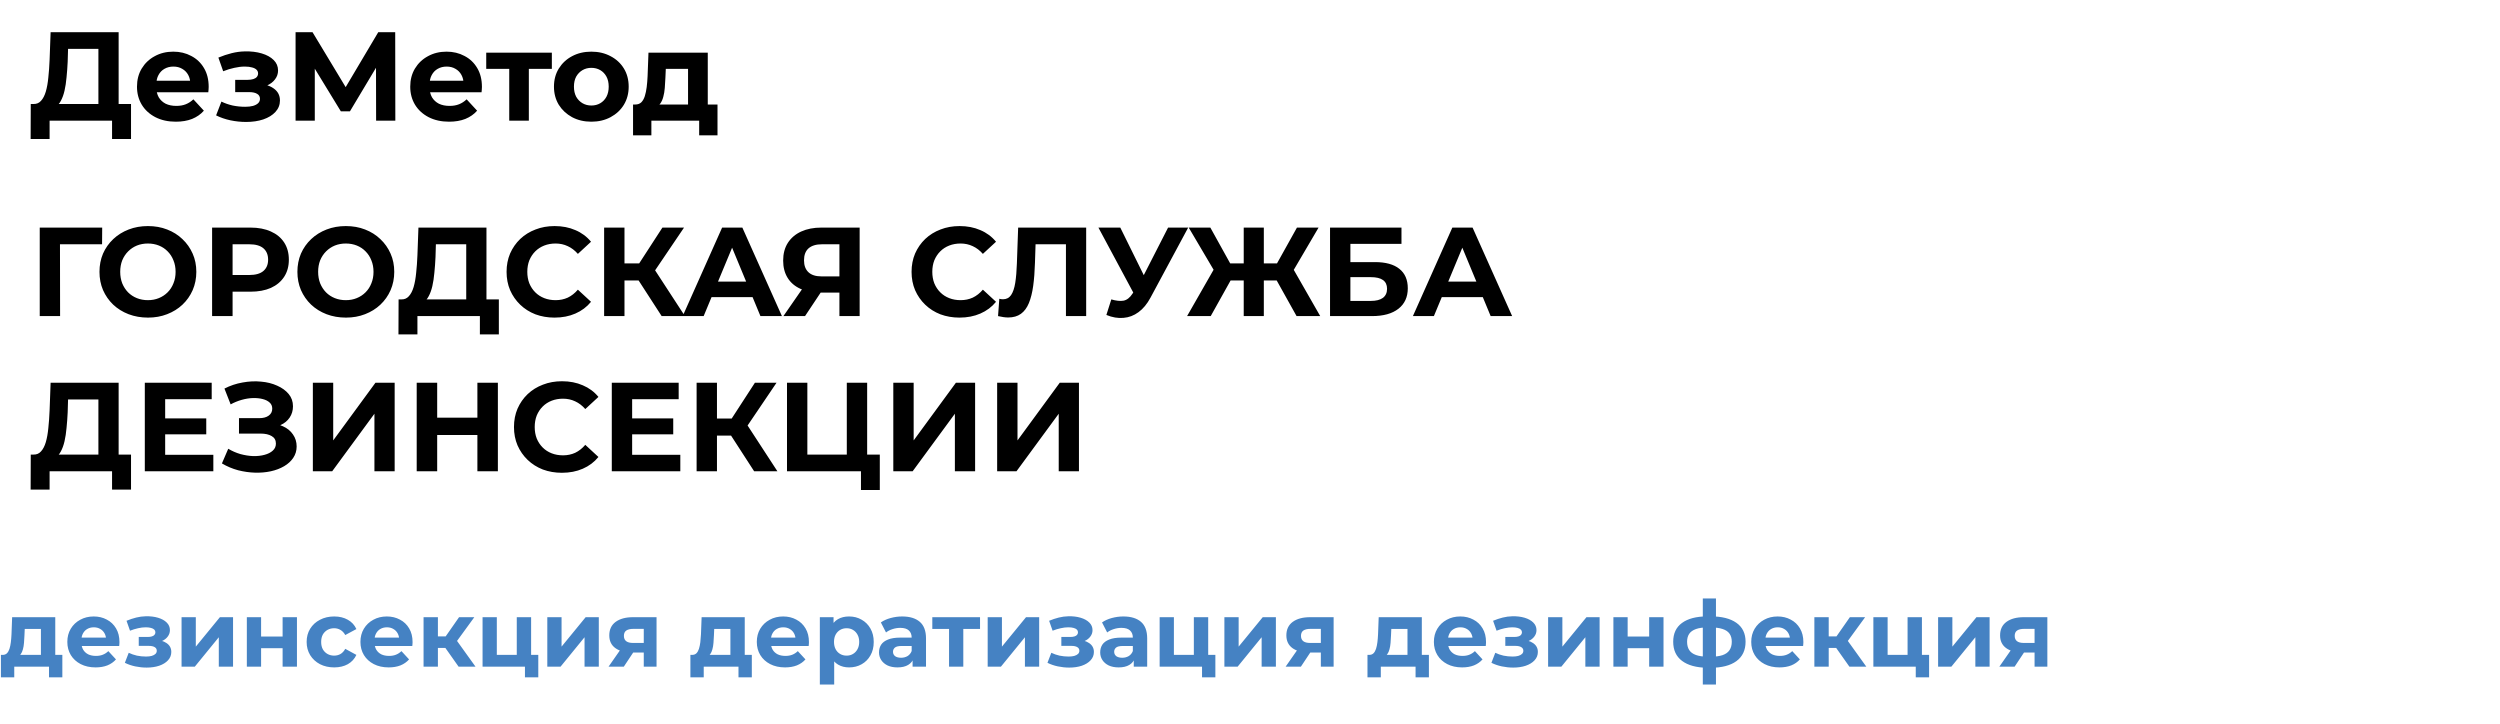
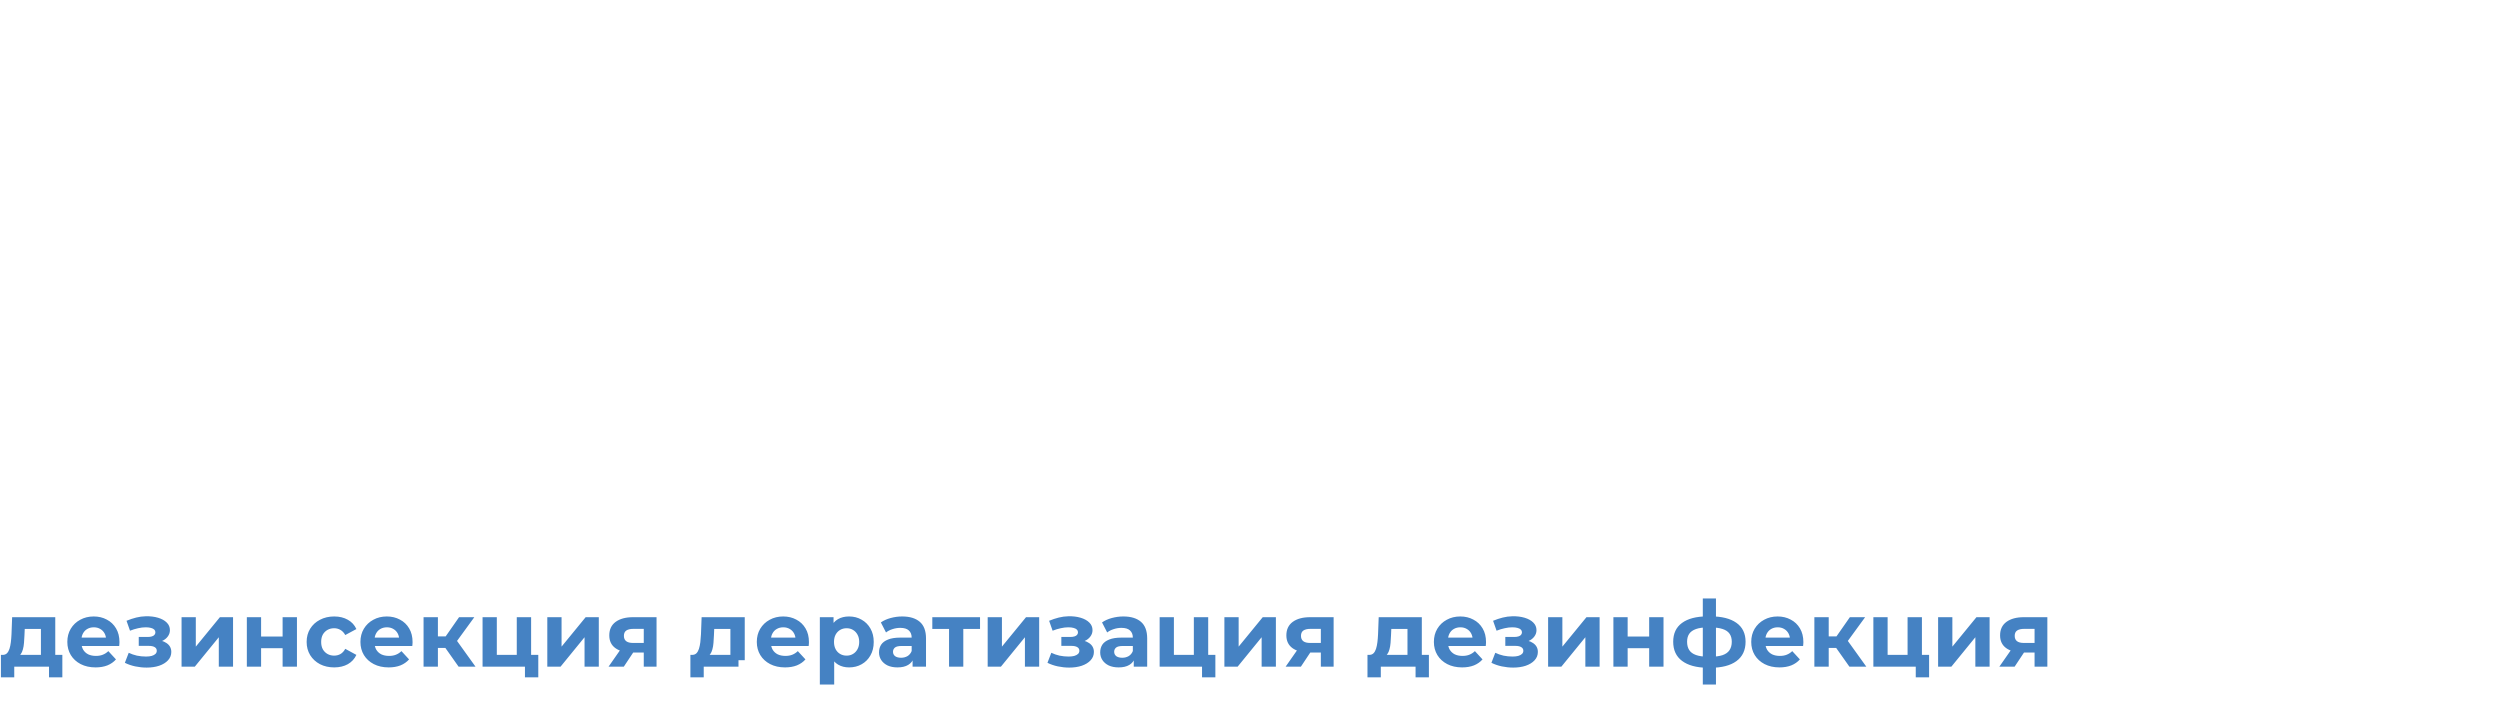
<svg xmlns="http://www.w3.org/2000/svg" width="435" height="126" viewBox="0 0 435 126" fill="none">
-   <path d="M6.914 55V39.6H17.782L17.76 42.504H9.62L10.434 41.69L10.456 55H6.914ZM25.757 55.264C24.539 55.264 23.41 55.066 22.369 54.67C21.342 54.274 20.447 53.717 19.685 52.998C18.937 52.279 18.35 51.436 17.925 50.468C17.514 49.5 17.309 48.444 17.309 47.3C17.309 46.156 17.514 45.1 17.925 44.132C18.35 43.164 18.944 42.321 19.707 41.602C20.469 40.883 21.364 40.326 22.391 39.93C23.417 39.534 24.532 39.336 25.735 39.336C26.952 39.336 28.067 39.534 29.079 39.93C30.105 40.326 30.993 40.883 31.741 41.602C32.503 42.321 33.097 43.164 33.523 44.132C33.948 45.085 34.161 46.141 34.161 47.3C34.161 48.444 33.948 49.507 33.523 50.49C33.097 51.458 32.503 52.301 31.741 53.02C30.993 53.724 30.105 54.274 29.079 54.67C28.067 55.066 26.959 55.264 25.757 55.264ZM25.735 52.228C26.424 52.228 27.055 52.111 27.627 51.876C28.213 51.641 28.727 51.304 29.167 50.864C29.607 50.424 29.944 49.903 30.179 49.302C30.428 48.701 30.553 48.033 30.553 47.3C30.553 46.567 30.428 45.899 30.179 45.298C29.944 44.697 29.607 44.176 29.167 43.736C28.741 43.296 28.235 42.959 27.649 42.724C27.062 42.489 26.424 42.372 25.735 42.372C25.045 42.372 24.407 42.489 23.821 42.724C23.249 42.959 22.743 43.296 22.303 43.736C21.863 44.176 21.518 44.697 21.269 45.298C21.034 45.899 20.917 46.567 20.917 47.3C20.917 48.019 21.034 48.686 21.269 49.302C21.518 49.903 21.855 50.424 22.281 50.864C22.721 51.304 23.234 51.641 23.821 51.876C24.407 52.111 25.045 52.228 25.735 52.228ZM36.906 55V39.6H43.572C44.951 39.6 46.139 39.827 47.136 40.282C48.133 40.722 48.904 41.36 49.446 42.196C49.989 43.032 50.26 44.029 50.26 45.188C50.26 46.332 49.989 47.322 49.446 48.158C48.904 48.994 48.133 49.639 47.136 50.094C46.139 50.534 44.951 50.754 43.572 50.754H38.886L40.47 49.148V55H36.906ZM40.47 49.544L38.886 47.85H43.374C44.474 47.85 45.295 47.615 45.838 47.146C46.381 46.677 46.652 46.024 46.652 45.188C46.652 44.337 46.381 43.677 45.838 43.208C45.295 42.739 44.474 42.504 43.374 42.504H38.886L40.47 40.81V49.544ZM60.196 55.264C58.979 55.264 57.849 55.066 56.808 54.67C55.781 54.274 54.887 53.717 54.124 52.998C53.376 52.279 52.789 51.436 52.364 50.468C51.953 49.5 51.748 48.444 51.748 47.3C51.748 46.156 51.953 45.1 52.364 44.132C52.789 43.164 53.383 42.321 54.146 41.602C54.909 40.883 55.803 40.326 56.83 39.93C57.857 39.534 58.971 39.336 60.174 39.336C61.391 39.336 62.506 39.534 63.518 39.93C64.545 40.326 65.432 40.883 66.18 41.602C66.943 42.321 67.537 43.164 67.962 44.132C68.387 45.085 68.6 46.141 68.6 47.3C68.6 48.444 68.387 49.507 67.962 50.49C67.537 51.458 66.943 52.301 66.18 53.02C65.432 53.724 64.545 54.274 63.518 54.67C62.506 55.066 61.399 55.264 60.196 55.264ZM60.174 52.228C60.863 52.228 61.494 52.111 62.066 51.876C62.653 51.641 63.166 51.304 63.606 50.864C64.046 50.424 64.383 49.903 64.618 49.302C64.867 48.701 64.992 48.033 64.992 47.3C64.992 46.567 64.867 45.899 64.618 45.298C64.383 44.697 64.046 44.176 63.606 43.736C63.181 43.296 62.675 42.959 62.088 42.724C61.501 42.489 60.863 42.372 60.174 42.372C59.485 42.372 58.847 42.489 58.26 42.724C57.688 42.959 57.182 43.296 56.742 43.736C56.302 44.176 55.957 44.697 55.708 45.298C55.473 45.899 55.356 46.567 55.356 47.3C55.356 48.019 55.473 48.686 55.708 49.302C55.957 49.903 56.295 50.424 56.72 50.864C57.16 51.304 57.673 51.641 58.26 51.876C58.847 52.111 59.485 52.228 60.174 52.228ZM81.124 53.416V42.504H75.844L75.778 44.748C75.734 45.701 75.668 46.603 75.58 47.454C75.507 48.305 75.389 49.082 75.228 49.786C75.067 50.475 74.854 51.062 74.59 51.546C74.341 52.03 74.025 52.375 73.644 52.58L69.838 52.096C70.366 52.111 70.799 51.927 71.136 51.546C71.488 51.165 71.767 50.629 71.972 49.94C72.177 49.236 72.324 48.415 72.412 47.476C72.515 46.537 72.588 45.518 72.632 44.418L72.808 39.6H84.644V53.416H81.124ZM69.332 58.19L69.354 52.096H86.8V58.19H83.5V55H72.632V58.19H69.332ZM96.481 55.264C95.293 55.264 94.186 55.073 93.159 54.692C92.147 54.296 91.267 53.739 90.519 53.02C89.771 52.301 89.184 51.458 88.759 50.49C88.349 49.522 88.143 48.459 88.143 47.3C88.143 46.141 88.349 45.078 88.759 44.11C89.184 43.142 89.771 42.299 90.519 41.58C91.282 40.861 92.169 40.311 93.181 39.93C94.193 39.534 95.3 39.336 96.503 39.336C97.838 39.336 99.04 39.571 100.111 40.04C101.196 40.495 102.106 41.169 102.839 42.064L100.551 44.176C100.023 43.575 99.436 43.127 98.791 42.834C98.146 42.526 97.442 42.372 96.679 42.372C95.96 42.372 95.3 42.489 94.699 42.724C94.098 42.959 93.577 43.296 93.137 43.736C92.697 44.176 92.353 44.697 92.103 45.298C91.868 45.899 91.751 46.567 91.751 47.3C91.751 48.033 91.868 48.701 92.103 49.302C92.353 49.903 92.697 50.424 93.137 50.864C93.577 51.304 94.098 51.641 94.699 51.876C95.3 52.111 95.96 52.228 96.679 52.228C97.442 52.228 98.146 52.081 98.791 51.788C99.436 51.48 100.023 51.018 100.551 50.402L102.839 52.514C102.106 53.409 101.196 54.091 100.111 54.56C99.04 55.029 97.831 55.264 96.481 55.264ZM115.128 55L110.332 47.586L113.214 45.848L119.176 55H115.128ZM105.118 55V39.6H108.66V55H105.118ZM107.626 48.796V45.826H112.994V48.796H107.626ZM113.544 47.696L110.266 47.3L115.26 39.6H119.022L113.544 47.696ZM118.785 55L125.649 39.6H129.169L136.055 55H132.315L126.683 41.404H128.091L122.437 55H118.785ZM122.217 51.7L123.163 48.994H131.083L132.051 51.7H122.217ZM146.059 55V50.138L146.939 50.908H142.715C141.381 50.908 140.229 50.688 139.261 50.248C138.293 49.808 137.553 49.17 137.039 48.334C136.526 47.498 136.269 46.501 136.269 45.342C136.269 44.139 136.541 43.113 137.083 42.262C137.641 41.397 138.418 40.737 139.415 40.282C140.413 39.827 141.586 39.6 142.935 39.6H149.579V55H146.059ZM136.313 55L140.141 49.478H143.749L140.075 55H136.313ZM146.059 48.994V41.58L146.939 42.504H143.023C142.011 42.504 141.234 42.739 140.691 43.208C140.163 43.677 139.899 44.374 139.899 45.298C139.899 46.193 140.156 46.882 140.669 47.366C141.183 47.85 141.938 48.092 142.935 48.092H146.939L146.059 48.994ZM166.95 55.264C165.762 55.264 164.655 55.073 163.628 54.692C162.616 54.296 161.736 53.739 160.988 53.02C160.24 52.301 159.653 51.458 159.228 50.49C158.817 49.522 158.612 48.459 158.612 47.3C158.612 46.141 158.817 45.078 159.228 44.11C159.653 43.142 160.24 42.299 160.988 41.58C161.751 40.861 162.638 40.311 163.65 39.93C164.662 39.534 165.769 39.336 166.972 39.336C168.307 39.336 169.509 39.571 170.58 40.04C171.665 40.495 172.575 41.169 173.308 42.064L171.02 44.176C170.492 43.575 169.905 43.127 169.26 42.834C168.615 42.526 167.911 42.372 167.148 42.372C166.429 42.372 165.769 42.489 165.168 42.724C164.567 42.959 164.046 43.296 163.606 43.736C163.166 44.176 162.821 44.697 162.572 45.298C162.337 45.899 162.22 46.567 162.22 47.3C162.22 48.033 162.337 48.701 162.572 49.302C162.821 49.903 163.166 50.424 163.606 50.864C164.046 51.304 164.567 51.641 165.168 51.876C165.769 52.111 166.429 52.228 167.148 52.228C167.911 52.228 168.615 52.081 169.26 51.788C169.905 51.48 170.492 51.018 171.02 50.402L173.308 52.514C172.575 53.409 171.665 54.091 170.58 54.56C169.509 55.029 168.299 55.264 166.95 55.264ZM175.42 55.242C175.156 55.242 174.877 55.22 174.584 55.176C174.305 55.132 173.997 55.073 173.66 55L173.88 51.986C174.085 52.045 174.298 52.074 174.518 52.074C175.119 52.074 175.588 51.832 175.926 51.348C176.263 50.849 176.505 50.138 176.652 49.214C176.798 48.29 176.894 47.168 176.938 45.848L177.158 39.6H188.994V55H185.474V41.69L186.288 42.504H179.49L180.216 41.646L180.084 45.716C180.04 47.227 179.937 48.569 179.776 49.742C179.614 50.915 179.365 51.913 179.028 52.734C178.69 53.555 178.228 54.179 177.642 54.604C177.055 55.029 176.314 55.242 175.42 55.242ZM193.368 52.096C194.218 52.345 194.93 52.419 195.502 52.316C196.088 52.199 196.609 51.788 197.064 51.084L197.812 49.962L198.142 49.588L203.246 39.6H206.744L200.188 51.788C199.601 52.888 198.904 53.731 198.098 54.318C197.306 54.905 196.433 55.235 195.48 55.308C194.526 55.396 193.536 55.227 192.51 54.802L193.368 52.096ZM198.076 52.558L191.124 39.6H194.93L200.034 49.94L198.076 52.558ZM225.604 55L221.468 47.586L224.482 45.848L229.718 55H225.604ZM218.85 48.796V45.826H223.646V48.796H218.85ZM224.68 47.696L221.38 47.3L225.67 39.6H229.432L224.68 47.696ZM210.666 55H206.552L211.788 45.848L214.802 47.586L210.666 55ZM219.906 55H216.408V39.6H219.906V55ZM217.442 48.796H212.624V45.826H217.442V48.796ZM211.612 47.696L206.838 39.6H210.6L214.868 47.3L211.612 47.696ZM231.426 55V39.6H243.856V42.438H234.968V45.606H239.236C241.098 45.606 242.514 45.995 243.482 46.772C244.464 47.549 244.956 48.679 244.956 50.16C244.956 51.685 244.413 52.873 243.328 53.724C242.242 54.575 240.71 55 238.73 55H231.426ZM234.968 52.36H238.532C239.441 52.36 240.138 52.184 240.622 51.832C241.106 51.465 241.348 50.937 241.348 50.248C241.348 48.899 240.409 48.224 238.532 48.224H234.968V52.36ZM245.844 55L252.708 39.6H256.228L263.114 55H259.374L253.742 41.404H255.15L249.496 55H245.844ZM249.276 51.7L250.222 48.994H258.142L259.11 51.7H249.276ZM17.122 80.416V69.504H11.842L11.776 71.748C11.732 72.701 11.666 73.603 11.578 74.454C11.505 75.305 11.387 76.082 11.226 76.786C11.065 77.475 10.852 78.062 10.588 78.546C10.339 79.03 10.023 79.375 9.642 79.58L5.836 79.096C6.364 79.111 6.797 78.927 7.134 78.546C7.486 78.165 7.765 77.629 7.97 76.94C8.175 76.236 8.322 75.415 8.41 74.476C8.513 73.537 8.586 72.518 8.63 71.418L8.806 66.6H20.642V80.416H17.122ZM5.33 85.19L5.352 79.096H22.798V85.19H19.498V82H8.63V85.19H5.33ZM28.475 72.804H35.889V75.576H28.475V72.804ZM28.739 79.14H37.121V82H25.197V66.6H36.835V69.46H28.739V79.14ZM38.614 80.636L39.714 78.084C40.374 78.48 41.078 78.788 41.826 79.008C42.589 79.213 43.329 79.331 44.048 79.36C44.781 79.375 45.441 79.301 46.028 79.14C46.629 78.979 47.106 78.737 47.458 78.414C47.825 78.091 48.008 77.681 48.008 77.182C48.008 76.595 47.766 76.163 47.282 75.884C46.798 75.591 46.153 75.444 45.346 75.444H41.584V72.76H45.082C45.801 72.76 46.358 72.613 46.754 72.32C47.165 72.027 47.37 71.623 47.37 71.11C47.37 70.67 47.223 70.318 46.93 70.054C46.637 69.775 46.233 69.57 45.72 69.438C45.221 69.306 44.657 69.247 44.026 69.262C43.395 69.277 42.743 69.379 42.068 69.57C41.393 69.761 40.748 70.025 40.132 70.362L39.054 67.612C40.051 67.099 41.1 66.747 42.2 66.556C43.315 66.351 44.385 66.299 45.412 66.402C46.453 66.49 47.392 66.725 48.228 67.106C49.064 67.473 49.731 67.957 50.23 68.558C50.729 69.159 50.978 69.871 50.978 70.692C50.978 71.425 50.787 72.078 50.406 72.65C50.025 73.222 49.489 73.662 48.8 73.97C48.125 74.278 47.348 74.432 46.468 74.432L46.556 73.64C47.583 73.64 48.47 73.816 49.218 74.168C49.981 74.505 50.567 74.982 50.978 75.598C51.403 76.199 51.616 76.896 51.616 77.688C51.616 78.421 51.418 79.081 51.022 79.668C50.641 80.24 50.113 80.724 49.438 81.12C48.763 81.516 47.993 81.809 47.128 82C46.263 82.191 45.339 82.271 44.356 82.242C43.388 82.213 42.413 82.073 41.43 81.824C40.447 81.56 39.509 81.164 38.614 80.636ZM54.437 82V66.6H57.979V76.632L65.327 66.6H68.671V82H65.151V71.99L57.803 82H54.437ZM83.066 66.6H86.63V82H83.066V66.6ZM76.07 82H72.506V66.6H76.07V82ZM83.33 75.686H75.806V72.672H83.33V75.686ZM97.77 82.264C96.582 82.264 95.475 82.073 94.448 81.692C93.436 81.296 92.556 80.739 91.808 80.02C91.06 79.301 90.474 78.458 90.048 77.49C89.638 76.522 89.432 75.459 89.432 74.3C89.432 73.141 89.638 72.078 90.048 71.11C90.474 70.142 91.06 69.299 91.808 68.58C92.571 67.861 93.458 67.311 94.47 66.93C95.482 66.534 96.59 66.336 97.792 66.336C99.127 66.336 100.33 66.571 101.4 67.04C102.486 67.495 103.395 68.169 104.128 69.064L101.84 71.176C101.312 70.575 100.726 70.127 100.08 69.834C99.435 69.526 98.731 69.372 97.968 69.372C97.25 69.372 96.59 69.489 95.988 69.724C95.387 69.959 94.866 70.296 94.426 70.736C93.986 71.176 93.642 71.697 93.392 72.298C93.158 72.899 93.04 73.567 93.04 74.3C93.04 75.033 93.158 75.701 93.392 76.302C93.642 76.903 93.986 77.424 94.426 77.864C94.866 78.304 95.387 78.641 95.988 78.876C96.59 79.111 97.25 79.228 97.968 79.228C98.731 79.228 99.435 79.081 100.08 78.788C100.726 78.48 101.312 78.018 101.84 77.402L104.128 79.514C103.395 80.409 102.486 81.091 101.4 81.56C100.33 82.029 99.12 82.264 97.77 82.264ZM109.729 72.804H117.143V75.576H109.729V72.804ZM109.993 79.14H118.375V82H106.451V66.6H118.089V69.46H109.993V79.14ZM131.22 82L126.424 74.586L129.306 72.848L135.268 82H131.22ZM121.21 82V66.6H124.752V82H121.21ZM123.718 75.796V72.826H129.086V75.796H123.718ZM129.636 74.696L126.358 74.3L131.352 66.6H135.114L129.636 74.696ZM136.937 82V66.6H140.479V79.096H147.343V66.6H150.885V82H136.937ZM149.807 85.256V81.164L150.577 82H147.343V79.096H153.085V85.256H149.807ZM155.435 82V66.6H158.977V76.632L166.325 66.6H169.669V82H166.149V71.99L158.801 82H155.435ZM173.504 82V66.6H177.046V76.632L184.394 66.6H187.738V82H184.218V71.99L176.87 82H173.504Z" fill="black" />
-   <path d="M17.122 19.416V8.504H11.842L11.776 10.748C11.732 11.701 11.666 12.603 11.578 13.454C11.505 14.305 11.387 15.082 11.226 15.786C11.065 16.475 10.852 17.062 10.588 17.546C10.339 18.03 10.023 18.375 9.642 18.58L5.836 18.096C6.364 18.111 6.797 17.927 7.134 17.546C7.486 17.165 7.765 16.629 7.97 15.94C8.175 15.236 8.322 14.415 8.41 13.476C8.513 12.537 8.586 11.518 8.63 10.418L8.806 5.6H20.642V19.416H17.122ZM5.33 24.19L5.352 18.096H22.798V24.19H19.498V21H8.63V24.19H5.33ZM30.59 21.176C29.241 21.176 28.053 20.912 27.026 20.384C26.014 19.856 25.23 19.137 24.672 18.228C24.115 17.304 23.836 16.255 23.836 15.082C23.836 13.894 24.108 12.845 24.65 11.936C25.208 11.012 25.963 10.293 26.916 9.78C27.87 9.252 28.948 8.988 30.15 8.988C31.309 8.988 32.35 9.237 33.274 9.736C34.213 10.22 34.954 10.924 35.496 11.848C36.039 12.757 36.31 13.85 36.31 15.126C36.31 15.258 36.303 15.412 36.288 15.588C36.274 15.749 36.259 15.903 36.244 16.05H26.63V14.048H34.44L33.12 14.642C33.12 14.026 32.996 13.491 32.746 13.036C32.497 12.581 32.152 12.229 31.712 11.98C31.272 11.716 30.759 11.584 30.172 11.584C29.586 11.584 29.065 11.716 28.61 11.98C28.17 12.229 27.826 12.589 27.576 13.058C27.327 13.513 27.202 14.055 27.202 14.686V15.214C27.202 15.859 27.342 16.431 27.62 16.93C27.914 17.414 28.317 17.788 28.83 18.052C29.358 18.301 29.974 18.426 30.678 18.426C31.309 18.426 31.859 18.331 32.328 18.14C32.812 17.949 33.252 17.663 33.648 17.282L35.474 19.262C34.932 19.878 34.25 20.355 33.428 20.692C32.607 21.015 31.661 21.176 30.59 21.176ZM42.816 21.22C41.907 21.22 40.997 21.125 40.088 20.934C39.193 20.743 38.365 20.457 37.602 20.076L38.526 17.678C39.127 17.971 39.78 18.199 40.484 18.36C41.203 18.507 41.929 18.58 42.662 18.58C43.19 18.58 43.645 18.529 44.026 18.426C44.422 18.309 44.723 18.147 44.928 17.942C45.133 17.737 45.236 17.487 45.236 17.194C45.236 16.813 45.075 16.527 44.752 16.336C44.429 16.131 43.96 16.028 43.344 16.028H40.924V13.894H43.058C43.454 13.894 43.791 13.85 44.07 13.762C44.349 13.674 44.554 13.549 44.686 13.388C44.833 13.212 44.906 13.007 44.906 12.772C44.906 12.523 44.818 12.31 44.642 12.134C44.466 11.958 44.209 11.826 43.872 11.738C43.535 11.635 43.109 11.584 42.596 11.584C42.009 11.584 41.401 11.657 40.77 11.804C40.139 11.936 39.494 12.134 38.834 12.398L37.998 10.022C38.775 9.699 39.545 9.443 40.308 9.252C41.071 9.061 41.826 8.959 42.574 8.944C43.674 8.915 44.664 9.032 45.544 9.296C46.424 9.56 47.113 9.941 47.612 10.44C48.125 10.939 48.382 11.547 48.382 12.266C48.382 12.838 48.206 13.351 47.854 13.806C47.517 14.261 47.047 14.62 46.446 14.884C45.845 15.133 45.17 15.258 44.422 15.258L44.51 14.576C45.815 14.576 46.842 14.84 47.59 15.368C48.338 15.881 48.712 16.585 48.712 17.48C48.712 18.243 48.448 18.91 47.92 19.482C47.407 20.039 46.703 20.472 45.808 20.78C44.928 21.073 43.931 21.22 42.816 21.22ZM51.43 21V5.6H54.378L60.934 16.468H59.372L65.818 5.6H68.766L68.788 21H65.444L65.422 10.726H66.06L60.89 19.372H59.306L54.026 10.726H54.774V21H51.43ZM78.135 21.176C76.786 21.176 75.598 20.912 74.571 20.384C73.559 19.856 72.775 19.137 72.217 18.228C71.66 17.304 71.381 16.255 71.381 15.082C71.381 13.894 71.653 12.845 72.195 11.936C72.753 11.012 73.508 10.293 74.461 9.78C75.415 9.252 76.493 8.988 77.695 8.988C78.854 8.988 79.895 9.237 80.819 9.736C81.758 10.22 82.499 10.924 83.041 11.848C83.584 12.757 83.855 13.85 83.855 15.126C83.855 15.258 83.848 15.412 83.833 15.588C83.819 15.749 83.804 15.903 83.789 16.05H74.175V14.048H81.985L80.665 14.642C80.665 14.026 80.541 13.491 80.291 13.036C80.042 12.581 79.697 12.229 79.257 11.98C78.817 11.716 78.304 11.584 77.717 11.584C77.131 11.584 76.61 11.716 76.155 11.98C75.715 12.229 75.371 12.589 75.121 13.058C74.872 13.513 74.747 14.055 74.747 14.686V15.214C74.747 15.859 74.887 16.431 75.165 16.93C75.459 17.414 75.862 17.788 76.375 18.052C76.903 18.301 77.519 18.426 78.223 18.426C78.854 18.426 79.404 18.331 79.873 18.14C80.357 17.949 80.797 17.663 81.193 17.282L83.019 19.262C82.477 19.878 81.795 20.355 80.973 20.692C80.152 21.015 79.206 21.176 78.135 21.176ZM88.608 21V11.188L89.378 11.98H84.604V9.164H96.022V11.98H91.248L92.018 11.188V21H88.608ZM102.901 21.176C101.64 21.176 100.518 20.912 99.535 20.384C98.567 19.856 97.797 19.137 97.225 18.228C96.668 17.304 96.389 16.255 96.389 15.082C96.389 13.894 96.668 12.845 97.225 11.936C97.797 11.012 98.567 10.293 99.535 9.78C100.518 9.252 101.64 8.988 102.901 8.988C104.148 8.988 105.262 9.252 106.245 9.78C107.228 10.293 107.998 11.005 108.555 11.914C109.112 12.823 109.391 13.879 109.391 15.082C109.391 16.255 109.112 17.304 108.555 18.228C107.998 19.137 107.228 19.856 106.245 20.384C105.262 20.912 104.148 21.176 102.901 21.176ZM102.901 18.36C103.473 18.36 103.986 18.228 104.441 17.964C104.896 17.7 105.255 17.326 105.519 16.842C105.783 16.343 105.915 15.757 105.915 15.082C105.915 14.393 105.783 13.806 105.519 13.322C105.255 12.838 104.896 12.464 104.441 12.2C103.986 11.936 103.473 11.804 102.901 11.804C102.329 11.804 101.816 11.936 101.361 12.2C100.906 12.464 100.54 12.838 100.261 13.322C99.997 13.806 99.865 14.393 99.865 15.082C99.865 15.757 99.997 16.343 100.261 16.842C100.54 17.326 100.906 17.7 101.361 17.964C101.816 18.228 102.329 18.36 102.901 18.36ZM119.72 19.46V11.98H115.848L115.782 13.498C115.752 14.129 115.716 14.73 115.672 15.302C115.628 15.874 115.54 16.395 115.408 16.864C115.29 17.319 115.114 17.707 114.88 18.03C114.645 18.338 114.33 18.551 113.934 18.668L110.546 18.184C110.971 18.184 111.316 18.059 111.58 17.81C111.844 17.546 112.049 17.187 112.196 16.732C112.342 16.263 112.452 15.735 112.526 15.148C112.599 14.547 112.65 13.916 112.68 13.256L112.834 9.164H123.152V19.46H119.72ZM110.15 23.552V18.184H124.846V23.552H121.656V21H113.34V23.552H110.15Z" fill="black" />
-   <path d="M7.12 114.88V109.44H4.304L4.256 110.544C4.235 111.003 4.208 111.44 4.176 111.856C4.144 112.272 4.08 112.651 3.984 112.992C3.899 113.323 3.771 113.605 3.6 113.84C3.429 114.064 3.2 114.219 2.912 114.304L0.448 113.952C0.757 113.952 1.008 113.861 1.2 113.68C1.392 113.488 1.541 113.227 1.648 112.896C1.755 112.555 1.835 112.171 1.888 111.744C1.941 111.307 1.979 110.848 2 110.368L2.112 107.392H9.616V114.88H7.12ZM0.16 117.856V113.952H10.848V117.856H8.528V116H2.48V117.856H0.16ZM16.627 116.128C15.645 116.128 14.781 115.936 14.035 115.552C13.299 115.168 12.728 114.645 12.323 113.984C11.917 113.312 11.715 112.549 11.715 111.696C11.715 110.832 11.912 110.069 12.307 109.408C12.712 108.736 13.261 108.213 13.955 107.84C14.648 107.456 15.432 107.264 16.307 107.264C17.149 107.264 17.907 107.445 18.579 107.808C19.261 108.16 19.8 108.672 20.195 109.344C20.589 110.005 20.787 110.8 20.787 111.728C20.787 111.824 20.781 111.936 20.771 112.064C20.76 112.181 20.749 112.293 20.739 112.4H13.747V110.944H19.427L18.467 111.376C18.467 110.928 18.376 110.539 18.195 110.208C18.013 109.877 17.763 109.621 17.443 109.44C17.123 109.248 16.749 109.152 16.323 109.152C15.896 109.152 15.517 109.248 15.187 109.44C14.867 109.621 14.616 109.883 14.435 110.224C14.253 110.555 14.163 110.949 14.163 111.408V111.792C14.163 112.261 14.264 112.677 14.467 113.04C14.68 113.392 14.973 113.664 15.347 113.856C15.731 114.037 16.179 114.128 16.691 114.128C17.149 114.128 17.549 114.059 17.891 113.92C18.243 113.781 18.563 113.573 18.851 113.296L20.179 114.736C19.784 115.184 19.288 115.531 18.691 115.776C18.093 116.011 17.405 116.128 16.627 116.128ZM25.518 116.16C24.857 116.16 24.196 116.091 23.534 115.952C22.884 115.813 22.281 115.605 21.726 115.328L22.398 113.584C22.836 113.797 23.31 113.963 23.822 114.08C24.345 114.187 24.873 114.24 25.406 114.24C25.79 114.24 26.121 114.203 26.398 114.128C26.686 114.043 26.905 113.925 27.054 113.776C27.204 113.627 27.278 113.445 27.278 113.232C27.278 112.955 27.161 112.747 26.926 112.608C26.692 112.459 26.35 112.384 25.902 112.384H24.142V110.832H25.694C25.982 110.832 26.228 110.8 26.43 110.736C26.633 110.672 26.782 110.581 26.878 110.464C26.985 110.336 27.038 110.187 27.038 110.016C27.038 109.835 26.974 109.68 26.846 109.552C26.718 109.424 26.532 109.328 26.286 109.264C26.041 109.189 25.732 109.152 25.358 109.152C24.932 109.152 24.489 109.205 24.03 109.312C23.572 109.408 23.102 109.552 22.622 109.744L22.014 108.016C22.58 107.781 23.14 107.595 23.694 107.456C24.249 107.317 24.798 107.243 25.342 107.232C26.142 107.211 26.862 107.296 27.502 107.488C28.142 107.68 28.644 107.957 29.006 108.32C29.38 108.683 29.566 109.125 29.566 109.648C29.566 110.064 29.438 110.437 29.182 110.768C28.937 111.099 28.596 111.36 28.158 111.552C27.721 111.733 27.23 111.824 26.686 111.824L26.75 111.328C27.7 111.328 28.446 111.52 28.99 111.904C29.534 112.277 29.806 112.789 29.806 113.44C29.806 113.995 29.614 114.48 29.23 114.896C28.857 115.301 28.345 115.616 27.694 115.84C27.054 116.053 26.329 116.16 25.518 116.16ZM31.591 116V107.392H34.071V112.512L38.263 107.392H40.551V116H38.071V110.88L33.895 116H31.591ZM42.95 116V107.392H45.43V110.752H49.174V107.392H51.67V116H49.174V112.784H45.43V116H42.95ZM58.155 116.128C57.227 116.128 56.401 115.941 55.675 115.568C54.95 115.184 54.379 114.656 53.963 113.984C53.558 113.312 53.355 112.549 53.355 111.696C53.355 110.832 53.558 110.069 53.963 109.408C54.379 108.736 54.95 108.213 55.675 107.84C56.401 107.456 57.227 107.264 58.155 107.264C59.062 107.264 59.851 107.456 60.523 107.84C61.195 108.213 61.691 108.752 62.011 109.456L60.075 110.496C59.851 110.091 59.569 109.792 59.227 109.6C58.897 109.408 58.534 109.312 58.139 109.312C57.713 109.312 57.329 109.408 56.987 109.6C56.646 109.792 56.374 110.064 56.171 110.416C55.979 110.768 55.883 111.195 55.883 111.696C55.883 112.197 55.979 112.624 56.171 112.976C56.374 113.328 56.646 113.6 56.987 113.792C57.329 113.984 57.713 114.08 58.139 114.08C58.534 114.08 58.897 113.989 59.227 113.808C59.569 113.616 59.851 113.312 60.075 112.896L62.011 113.952C61.691 114.645 61.195 115.184 60.523 115.568C59.851 115.941 59.062 116.128 58.155 116.128ZM67.627 116.128C66.645 116.128 65.781 115.936 65.035 115.552C64.299 115.168 63.728 114.645 63.323 113.984C62.917 113.312 62.715 112.549 62.715 111.696C62.715 110.832 62.912 110.069 63.307 109.408C63.712 108.736 64.261 108.213 64.955 107.84C65.648 107.456 66.432 107.264 67.307 107.264C68.149 107.264 68.907 107.445 69.579 107.808C70.261 108.16 70.8 108.672 71.195 109.344C71.589 110.005 71.787 110.8 71.787 111.728C71.787 111.824 71.781 111.936 71.771 112.064C71.76 112.181 71.749 112.293 71.739 112.4H64.747V110.944H70.427L69.467 111.376C69.467 110.928 69.376 110.539 69.195 110.208C69.013 109.877 68.763 109.621 68.443 109.44C68.123 109.248 67.749 109.152 67.323 109.152C66.896 109.152 66.517 109.248 66.187 109.44C65.867 109.621 65.616 109.883 65.435 110.224C65.253 110.555 65.163 110.949 65.163 111.408V111.792C65.163 112.261 65.264 112.677 65.467 113.04C65.68 113.392 65.973 113.664 66.347 113.856C66.731 114.037 67.179 114.128 67.691 114.128C68.149 114.128 68.549 114.059 68.891 113.92C69.243 113.781 69.563 113.573 69.851 113.296L71.179 114.736C70.784 115.184 70.288 115.531 69.691 115.776C69.093 116.011 68.405 116.128 67.627 116.128ZM79.796 116L76.916 111.92L78.948 110.72L82.74 116H79.796ZM73.7 116V107.392H76.196V116H73.7ZM75.46 112.736V110.736H78.468V112.736H75.46ZM79.188 111.984L76.852 111.728L79.876 107.392H82.532L79.188 111.984ZM83.966 116V107.392H86.446V113.952H89.918V107.392H92.414V116H83.966ZM91.342 117.856V115.968L91.918 116H89.918V113.952H93.662V117.856H91.342ZM95.231 116V107.392H97.711V112.512L101.903 107.392H104.191V116H101.711V110.88L97.535 116H95.231ZM112.015 116V113.136L112.367 113.536H109.983C108.745 113.536 107.775 113.28 107.071 112.768C106.367 112.256 106.015 111.52 106.015 110.56C106.015 109.536 106.383 108.752 107.119 108.208C107.865 107.664 108.868 107.392 110.127 107.392H114.239V116H112.015ZM105.887 116L108.175 112.72H110.719L108.543 116H105.887ZM112.015 112.368V108.784L112.367 109.424H110.175C109.663 109.424 109.263 109.52 108.975 109.712C108.697 109.904 108.559 110.213 108.559 110.64C108.559 111.461 109.087 111.872 110.143 111.872H112.367L112.015 112.368ZM127.089 114.88V109.44H124.273L124.225 110.544C124.203 111.003 124.177 111.44 124.145 111.856C124.113 112.272 124.049 112.651 123.953 112.992C123.867 113.323 123.739 113.605 123.569 113.84C123.398 114.064 123.169 114.219 122.881 114.304L120.417 113.952C120.726 113.952 120.977 113.861 121.169 113.68C121.361 113.488 121.51 113.227 121.617 112.896C121.723 112.555 121.803 112.171 121.857 111.744C121.91 111.307 121.947 110.848 121.969 110.368L122.081 107.392H129.585V114.88H127.089ZM120.129 117.856V113.952H130.817V117.856H128.497V116H122.449V117.856H120.129ZM136.596 116.128C135.614 116.128 134.75 115.936 134.004 115.552C133.268 115.168 132.697 114.645 132.292 113.984C131.886 113.312 131.684 112.549 131.684 111.696C131.684 110.832 131.881 110.069 132.276 109.408C132.681 108.736 133.23 108.213 133.924 107.84C134.617 107.456 135.401 107.264 136.276 107.264C137.118 107.264 137.876 107.445 138.548 107.808C139.23 108.16 139.769 108.672 140.164 109.344C140.558 110.005 140.756 110.8 140.756 111.728C140.756 111.824 140.75 111.936 140.74 112.064C140.729 112.181 140.718 112.293 140.708 112.4H133.716V110.944H139.396L138.436 111.376C138.436 110.928 138.345 110.539 138.164 110.208C137.982 109.877 137.732 109.621 137.412 109.44C137.092 109.248 136.718 109.152 136.292 109.152C135.865 109.152 135.486 109.248 135.156 109.44C134.836 109.621 134.585 109.883 134.404 110.224C134.222 110.555 134.132 110.949 134.132 111.408V111.792C134.132 112.261 134.233 112.677 134.436 113.04C134.649 113.392 134.942 113.664 135.316 113.856C135.7 114.037 136.148 114.128 136.66 114.128C137.118 114.128 137.518 114.059 137.86 113.92C138.212 113.781 138.532 113.573 138.82 113.296L140.148 114.736C139.753 115.184 139.257 115.531 138.66 115.776C138.062 116.011 137.374 116.128 136.596 116.128ZM147.741 116.128C147.015 116.128 146.381 115.968 145.837 115.648C145.293 115.328 144.866 114.843 144.557 114.192C144.258 113.531 144.109 112.699 144.109 111.696C144.109 110.683 144.253 109.851 144.541 109.2C144.829 108.549 145.245 108.064 145.789 107.744C146.333 107.424 146.983 107.264 147.741 107.264C148.551 107.264 149.277 107.451 149.917 107.824C150.567 108.187 151.079 108.699 151.453 109.36C151.837 110.021 152.029 110.8 152.029 111.696C152.029 112.603 151.837 113.387 151.453 114.048C151.079 114.709 150.567 115.221 149.917 115.584C149.277 115.947 148.551 116.128 147.741 116.128ZM142.653 119.104V107.392H145.037V109.152L144.989 111.712L145.149 114.256V119.104H142.653ZM147.309 114.08C147.725 114.08 148.093 113.984 148.413 113.792C148.743 113.6 149.005 113.328 149.197 112.976C149.399 112.613 149.501 112.187 149.501 111.696C149.501 111.195 149.399 110.768 149.197 110.416C149.005 110.064 148.743 109.792 148.413 109.6C148.093 109.408 147.725 109.312 147.309 109.312C146.893 109.312 146.519 109.408 146.189 109.6C145.858 109.792 145.597 110.064 145.405 110.416C145.213 110.768 145.117 111.195 145.117 111.696C145.117 112.187 145.213 112.613 145.405 112.976C145.597 113.328 145.858 113.6 146.189 113.792C146.519 113.984 146.893 114.08 147.309 114.08ZM158.79 116V114.32L158.63 113.952V110.944C158.63 110.411 158.464 109.995 158.134 109.696C157.814 109.397 157.318 109.248 156.646 109.248C156.187 109.248 155.734 109.323 155.286 109.472C154.848 109.611 154.475 109.803 154.166 110.048L153.27 108.304C153.739 107.973 154.304 107.717 154.966 107.536C155.627 107.355 156.299 107.264 156.982 107.264C158.294 107.264 159.312 107.573 160.038 108.192C160.763 108.811 161.126 109.776 161.126 111.088V116H158.79ZM156.166 116.128C155.494 116.128 154.918 116.016 154.438 115.792C153.958 115.557 153.59 115.243 153.334 114.848C153.078 114.453 152.95 114.011 152.95 113.52C152.95 113.008 153.072 112.56 153.318 112.176C153.574 111.792 153.974 111.493 154.518 111.28C155.062 111.056 155.771 110.944 156.646 110.944H158.934V112.4H156.918C156.331 112.4 155.926 112.496 155.702 112.688C155.488 112.88 155.382 113.12 155.382 113.408C155.382 113.728 155.504 113.984 155.75 114.176C156.006 114.357 156.352 114.448 156.79 114.448C157.206 114.448 157.579 114.352 157.91 114.16C158.24 113.957 158.48 113.664 158.63 113.28L159.014 114.432C158.832 114.987 158.502 115.408 158.022 115.696C157.542 115.984 156.923 116.128 156.166 116.128ZM165.134 116V108.864L165.694 109.44H162.222V107.392H170.526V109.44H167.054L167.614 108.864V116H165.134ZM171.856 116V107.392H174.336V112.512L178.528 107.392H180.816V116H178.336V110.88L174.16 116H171.856ZM186.049 116.16C185.388 116.16 184.727 116.091 184.066 115.952C183.415 115.813 182.812 115.605 182.258 115.328L182.93 113.584C183.367 113.797 183.842 113.963 184.354 114.08C184.876 114.187 185.404 114.24 185.938 114.24C186.322 114.24 186.652 114.203 186.93 114.128C187.218 114.043 187.436 113.925 187.586 113.776C187.735 113.627 187.81 113.445 187.81 113.232C187.81 112.955 187.692 112.747 187.458 112.608C187.223 112.459 186.882 112.384 186.434 112.384H184.674V110.832H186.226C186.514 110.832 186.759 110.8 186.962 110.736C187.164 110.672 187.314 110.581 187.41 110.464C187.516 110.336 187.57 110.187 187.57 110.016C187.57 109.835 187.506 109.68 187.378 109.552C187.25 109.424 187.063 109.328 186.818 109.264C186.572 109.189 186.263 109.152 185.89 109.152C185.463 109.152 185.02 109.205 184.562 109.312C184.103 109.408 183.634 109.552 183.154 109.744L182.546 108.016C183.111 107.781 183.671 107.595 184.226 107.456C184.78 107.317 185.33 107.243 185.874 107.232C186.674 107.211 187.394 107.296 188.034 107.488C188.674 107.68 189.175 107.957 189.538 108.32C189.911 108.683 190.098 109.125 190.098 109.648C190.098 110.064 189.97 110.437 189.714 110.768C189.468 111.099 189.127 111.36 188.69 111.552C188.252 111.733 187.762 111.824 187.218 111.824L187.282 111.328C188.231 111.328 188.978 111.52 189.522 111.904C190.066 112.277 190.338 112.789 190.338 113.44C190.338 113.995 190.146 114.48 189.762 114.896C189.388 115.301 188.876 115.616 188.226 115.84C187.586 116.053 186.86 116.16 186.049 116.16ZM197.274 116V114.32L197.114 113.952V110.944C197.114 110.411 196.949 109.995 196.618 109.696C196.298 109.397 195.802 109.248 195.13 109.248C194.671 109.248 194.218 109.323 193.77 109.472C193.333 109.611 192.959 109.803 192.65 110.048L191.754 108.304C192.223 107.973 192.789 107.717 193.45 107.536C194.111 107.355 194.783 107.264 195.466 107.264C196.778 107.264 197.797 107.573 198.522 108.192C199.247 108.811 199.61 109.776 199.61 111.088V116H197.274ZM194.65 116.128C193.978 116.128 193.402 116.016 192.922 115.792C192.442 115.557 192.074 115.243 191.818 114.848C191.562 114.453 191.434 114.011 191.434 113.52C191.434 113.008 191.557 112.56 191.802 112.176C192.058 111.792 192.458 111.493 193.002 111.28C193.546 111.056 194.255 110.944 195.13 110.944H197.418V112.4H195.402C194.815 112.4 194.41 112.496 194.186 112.688C193.973 112.88 193.866 113.12 193.866 113.408C193.866 113.728 193.989 113.984 194.234 114.176C194.49 114.357 194.837 114.448 195.274 114.448C195.69 114.448 196.063 114.352 196.394 114.16C196.725 113.957 196.965 113.664 197.114 113.28L197.498 114.432C197.317 114.987 196.986 115.408 196.506 115.696C196.026 115.984 195.407 116.128 194.65 116.128ZM201.778 116V107.392H204.258V113.952H207.73V107.392H210.226V116H201.778ZM209.154 117.856V115.968L209.73 116H207.73V113.952H211.474V117.856H209.154ZM213.044 116V107.392H215.524V112.512L219.716 107.392H222.004V116H219.524V110.88L215.348 116H213.044ZM229.827 116V113.136L230.179 113.536H227.795C226.558 113.536 225.587 113.28 224.883 112.768C224.179 112.256 223.827 111.52 223.827 110.56C223.827 109.536 224.195 108.752 224.931 108.208C225.678 107.664 226.68 107.392 227.939 107.392H232.051V116H229.827ZM223.699 116L225.987 112.72H228.531L226.355 116H223.699ZM229.827 112.368V108.784L230.179 109.424H227.987C227.475 109.424 227.075 109.52 226.787 109.712C226.51 109.904 226.371 110.213 226.371 110.64C226.371 111.461 226.899 111.872 227.955 111.872H230.179L229.827 112.368ZM244.901 114.88V109.44H242.085L242.037 110.544C242.016 111.003 241.989 111.44 241.957 111.856C241.925 112.272 241.861 112.651 241.765 112.992C241.68 113.323 241.552 113.605 241.381 113.84C241.211 114.064 240.981 114.219 240.693 114.304L238.229 113.952C238.539 113.952 238.789 113.861 238.981 113.68C239.173 113.488 239.323 113.227 239.429 112.896C239.536 112.555 239.616 112.171 239.669 111.744C239.723 111.307 239.76 110.848 239.781 110.368L239.893 107.392H247.397V114.88H244.901ZM237.941 117.856V113.952H248.629V117.856H246.309V116H240.261V117.856H237.941ZM254.408 116.128C253.427 116.128 252.563 115.936 251.816 115.552C251.08 115.168 250.509 114.645 250.104 113.984C249.699 113.312 249.496 112.549 249.496 111.696C249.496 110.832 249.693 110.069 250.088 109.408C250.493 108.736 251.043 108.213 251.736 107.84C252.429 107.456 253.213 107.264 254.088 107.264C254.931 107.264 255.688 107.445 256.36 107.808C257.043 108.16 257.581 108.672 257.976 109.344C258.371 110.005 258.568 110.8 258.568 111.728C258.568 111.824 258.563 111.936 258.552 112.064C258.541 112.181 258.531 112.293 258.52 112.4H251.528V110.944H257.208L256.248 111.376C256.248 110.928 256.157 110.539 255.976 110.208C255.795 109.877 255.544 109.621 255.224 109.44C254.904 109.248 254.531 109.152 254.104 109.152C253.677 109.152 253.299 109.248 252.968 109.44C252.648 109.621 252.397 109.883 252.216 110.224C252.035 110.555 251.944 110.949 251.944 111.408V111.792C251.944 112.261 252.045 112.677 252.248 113.04C252.461 113.392 252.755 113.664 253.128 113.856C253.512 114.037 253.96 114.128 254.472 114.128C254.931 114.128 255.331 114.059 255.672 113.92C256.024 113.781 256.344 113.573 256.632 113.296L257.96 114.736C257.565 115.184 257.069 115.531 256.472 115.776C255.875 116.011 255.187 116.128 254.408 116.128ZM263.299 116.16C262.638 116.16 261.977 116.091 261.316 115.952C260.665 115.813 260.062 115.605 259.508 115.328L260.18 113.584C260.617 113.797 261.092 113.963 261.604 114.08C262.126 114.187 262.654 114.24 263.188 114.24C263.572 114.24 263.902 114.203 264.18 114.128C264.468 114.043 264.686 113.925 264.836 113.776C264.985 113.627 265.06 113.445 265.06 113.232C265.06 112.955 264.942 112.747 264.708 112.608C264.473 112.459 264.132 112.384 263.684 112.384H261.924V110.832H263.476C263.764 110.832 264.009 110.8 264.212 110.736C264.414 110.672 264.564 110.581 264.66 110.464C264.766 110.336 264.82 110.187 264.82 110.016C264.82 109.835 264.756 109.68 264.628 109.552C264.5 109.424 264.313 109.328 264.068 109.264C263.822 109.189 263.513 109.152 263.14 109.152C262.713 109.152 262.27 109.205 261.812 109.312C261.353 109.408 260.884 109.552 260.404 109.744L259.796 108.016C260.361 107.781 260.921 107.595 261.476 107.456C262.03 107.317 262.58 107.243 263.124 107.232C263.924 107.211 264.644 107.296 265.284 107.488C265.924 107.68 266.425 107.957 266.788 108.32C267.161 108.683 267.348 109.125 267.348 109.648C267.348 110.064 267.22 110.437 266.964 110.768C266.718 111.099 266.377 111.36 265.94 111.552C265.502 111.733 265.012 111.824 264.468 111.824L264.532 111.328C265.481 111.328 266.228 111.52 266.772 111.904C267.316 112.277 267.588 112.789 267.588 113.44C267.588 113.995 267.396 114.48 267.012 114.896C266.638 115.301 266.126 115.616 265.476 115.84C264.836 116.053 264.11 116.16 263.299 116.16ZM269.372 116V107.392H271.852V112.512L276.044 107.392H278.332V116H275.852V110.88L271.676 116H269.372ZM280.731 116V107.392H283.211V110.752H286.955V107.392H289.451V116H286.955V112.784H283.211V116H280.731ZM297.633 116.192C297.611 116.192 297.553 116.192 297.457 116.192C297.361 116.192 297.27 116.192 297.185 116.192C297.099 116.192 297.041 116.192 297.009 116.192C295.142 116.16 293.697 115.76 292.673 114.992C291.649 114.224 291.137 113.115 291.137 111.664C291.137 110.235 291.643 109.147 292.657 108.4C293.681 107.643 295.147 107.259 297.057 107.248C297.078 107.248 297.131 107.248 297.217 107.248C297.313 107.248 297.403 107.248 297.489 107.248C297.574 107.248 297.627 107.248 297.649 107.248C299.579 107.248 301.073 107.621 302.129 108.368C303.195 109.115 303.729 110.213 303.729 111.664C303.729 113.136 303.195 114.261 302.129 115.04C301.073 115.808 299.574 116.192 297.633 116.192ZM297.553 114.272C298.438 114.272 299.158 114.181 299.713 114C300.267 113.808 300.673 113.52 300.929 113.136C301.195 112.741 301.329 112.251 301.329 111.664C301.329 111.099 301.201 110.635 300.945 110.272C300.689 109.899 300.278 109.621 299.713 109.44C299.158 109.259 298.438 109.168 297.553 109.168C297.521 109.168 297.457 109.168 297.361 109.168C297.265 109.168 297.201 109.168 297.169 109.168C296.315 109.168 295.622 109.264 295.089 109.456C294.555 109.648 294.166 109.925 293.921 110.288C293.675 110.651 293.553 111.109 293.553 111.664C293.553 112.24 293.675 112.72 293.921 113.104C294.166 113.488 294.555 113.776 295.089 113.968C295.622 114.16 296.315 114.261 297.169 114.272C297.201 114.272 297.265 114.272 297.361 114.272C297.457 114.272 297.521 114.272 297.553 114.272ZM296.289 119.104V104.128H298.577V119.104H296.289ZM309.627 116.128C308.645 116.128 307.781 115.936 307.035 115.552C306.299 115.168 305.728 114.645 305.323 113.984C304.917 113.312 304.715 112.549 304.715 111.696C304.715 110.832 304.912 110.069 305.307 109.408C305.712 108.736 306.261 108.213 306.955 107.84C307.648 107.456 308.432 107.264 309.307 107.264C310.149 107.264 310.907 107.445 311.579 107.808C312.261 108.16 312.8 108.672 313.195 109.344C313.589 110.005 313.787 110.8 313.787 111.728C313.787 111.824 313.781 111.936 313.771 112.064C313.76 112.181 313.749 112.293 313.739 112.4H306.747V110.944H312.427L311.467 111.376C311.467 110.928 311.376 110.539 311.195 110.208C311.013 109.877 310.763 109.621 310.443 109.44C310.123 109.248 309.749 109.152 309.323 109.152C308.896 109.152 308.517 109.248 308.187 109.44C307.867 109.621 307.616 109.883 307.435 110.224C307.253 110.555 307.163 110.949 307.163 111.408V111.792C307.163 112.261 307.264 112.677 307.467 113.04C307.68 113.392 307.973 113.664 308.347 113.856C308.731 114.037 309.179 114.128 309.691 114.128C310.149 114.128 310.549 114.059 310.891 113.92C311.243 113.781 311.563 113.573 311.851 113.296L313.179 114.736C312.784 115.184 312.288 115.531 311.691 115.776C311.093 116.011 310.405 116.128 309.627 116.128ZM321.796 116L318.916 111.92L320.948 110.72L324.74 116H321.796ZM315.7 116V107.392H318.196V116H315.7ZM317.46 112.736V110.736H320.468V112.736H317.46ZM321.188 111.984L318.852 111.728L321.876 107.392H324.532L321.188 111.984ZM325.966 116V107.392H328.446V113.952H331.918V107.392H334.414V116H325.966ZM333.342 117.856V115.968L333.918 116H331.918V113.952H335.662V117.856H333.342ZM337.231 116V107.392H339.711V112.512L343.903 107.392H346.191V116H343.711V110.88L339.535 116H337.231ZM354.015 116V113.136L354.367 113.536H351.983C350.745 113.536 349.775 113.28 349.071 112.768C348.367 112.256 348.015 111.52 348.015 110.56C348.015 109.536 348.383 108.752 349.119 108.208C349.865 107.664 350.868 107.392 352.127 107.392H356.239V116H354.015ZM347.887 116L350.175 112.72H352.719L350.543 116H347.887ZM354.015 112.368V108.784L354.367 109.424H352.175C351.663 109.424 351.263 109.52 350.975 109.712C350.697 109.904 350.559 110.213 350.559 110.64C350.559 111.461 351.087 111.872 352.143 111.872H354.367L354.015 112.368Z" fill="#4582C3" />
+   <path d="M7.12 114.88V109.44H4.304L4.256 110.544C4.235 111.003 4.208 111.44 4.176 111.856C4.144 112.272 4.08 112.651 3.984 112.992C3.899 113.323 3.771 113.605 3.6 113.84C3.429 114.064 3.2 114.219 2.912 114.304L0.448 113.952C0.757 113.952 1.008 113.861 1.2 113.68C1.392 113.488 1.541 113.227 1.648 112.896C1.755 112.555 1.835 112.171 1.888 111.744C1.941 111.307 1.979 110.848 2 110.368L2.112 107.392H9.616V114.88H7.12ZM0.16 117.856V113.952H10.848V117.856H8.528V116H2.48V117.856H0.16ZM16.627 116.128C15.645 116.128 14.781 115.936 14.035 115.552C13.299 115.168 12.728 114.645 12.323 113.984C11.917 113.312 11.715 112.549 11.715 111.696C11.715 110.832 11.912 110.069 12.307 109.408C12.712 108.736 13.261 108.213 13.955 107.84C14.648 107.456 15.432 107.264 16.307 107.264C17.149 107.264 17.907 107.445 18.579 107.808C19.261 108.16 19.8 108.672 20.195 109.344C20.589 110.005 20.787 110.8 20.787 111.728C20.787 111.824 20.781 111.936 20.771 112.064C20.76 112.181 20.749 112.293 20.739 112.4H13.747V110.944H19.427L18.467 111.376C18.467 110.928 18.376 110.539 18.195 110.208C18.013 109.877 17.763 109.621 17.443 109.44C17.123 109.248 16.749 109.152 16.323 109.152C15.896 109.152 15.517 109.248 15.187 109.44C14.867 109.621 14.616 109.883 14.435 110.224C14.253 110.555 14.163 110.949 14.163 111.408V111.792C14.163 112.261 14.264 112.677 14.467 113.04C14.68 113.392 14.973 113.664 15.347 113.856C15.731 114.037 16.179 114.128 16.691 114.128C17.149 114.128 17.549 114.059 17.891 113.92C18.243 113.781 18.563 113.573 18.851 113.296L20.179 114.736C19.784 115.184 19.288 115.531 18.691 115.776C18.093 116.011 17.405 116.128 16.627 116.128ZM25.518 116.16C24.857 116.16 24.196 116.091 23.534 115.952C22.884 115.813 22.281 115.605 21.726 115.328L22.398 113.584C22.836 113.797 23.31 113.963 23.822 114.08C24.345 114.187 24.873 114.24 25.406 114.24C25.79 114.24 26.121 114.203 26.398 114.128C26.686 114.043 26.905 113.925 27.054 113.776C27.204 113.627 27.278 113.445 27.278 113.232C27.278 112.955 27.161 112.747 26.926 112.608C26.692 112.459 26.35 112.384 25.902 112.384H24.142V110.832H25.694C25.982 110.832 26.228 110.8 26.43 110.736C26.633 110.672 26.782 110.581 26.878 110.464C26.985 110.336 27.038 110.187 27.038 110.016C27.038 109.835 26.974 109.68 26.846 109.552C26.718 109.424 26.532 109.328 26.286 109.264C26.041 109.189 25.732 109.152 25.358 109.152C24.932 109.152 24.489 109.205 24.03 109.312C23.572 109.408 23.102 109.552 22.622 109.744L22.014 108.016C22.58 107.781 23.14 107.595 23.694 107.456C24.249 107.317 24.798 107.243 25.342 107.232C26.142 107.211 26.862 107.296 27.502 107.488C28.142 107.68 28.644 107.957 29.006 108.32C29.38 108.683 29.566 109.125 29.566 109.648C29.566 110.064 29.438 110.437 29.182 110.768C28.937 111.099 28.596 111.36 28.158 111.552C27.721 111.733 27.23 111.824 26.686 111.824L26.75 111.328C27.7 111.328 28.446 111.52 28.99 111.904C29.534 112.277 29.806 112.789 29.806 113.44C29.806 113.995 29.614 114.48 29.23 114.896C28.857 115.301 28.345 115.616 27.694 115.84C27.054 116.053 26.329 116.16 25.518 116.16ZM31.591 116V107.392H34.071V112.512L38.263 107.392H40.551V116H38.071V110.88L33.895 116H31.591ZM42.95 116V107.392H45.43V110.752H49.174V107.392H51.67V116H49.174V112.784H45.43V116H42.95ZM58.155 116.128C57.227 116.128 56.401 115.941 55.675 115.568C54.95 115.184 54.379 114.656 53.963 113.984C53.558 113.312 53.355 112.549 53.355 111.696C53.355 110.832 53.558 110.069 53.963 109.408C54.379 108.736 54.95 108.213 55.675 107.84C56.401 107.456 57.227 107.264 58.155 107.264C59.062 107.264 59.851 107.456 60.523 107.84C61.195 108.213 61.691 108.752 62.011 109.456L60.075 110.496C59.851 110.091 59.569 109.792 59.227 109.6C58.897 109.408 58.534 109.312 58.139 109.312C57.713 109.312 57.329 109.408 56.987 109.6C56.646 109.792 56.374 110.064 56.171 110.416C55.979 110.768 55.883 111.195 55.883 111.696C55.883 112.197 55.979 112.624 56.171 112.976C56.374 113.328 56.646 113.6 56.987 113.792C57.329 113.984 57.713 114.08 58.139 114.08C58.534 114.08 58.897 113.989 59.227 113.808C59.569 113.616 59.851 113.312 60.075 112.896L62.011 113.952C61.691 114.645 61.195 115.184 60.523 115.568C59.851 115.941 59.062 116.128 58.155 116.128ZM67.627 116.128C66.645 116.128 65.781 115.936 65.035 115.552C64.299 115.168 63.728 114.645 63.323 113.984C62.917 113.312 62.715 112.549 62.715 111.696C62.715 110.832 62.912 110.069 63.307 109.408C63.712 108.736 64.261 108.213 64.955 107.84C65.648 107.456 66.432 107.264 67.307 107.264C68.149 107.264 68.907 107.445 69.579 107.808C70.261 108.16 70.8 108.672 71.195 109.344C71.589 110.005 71.787 110.8 71.787 111.728C71.787 111.824 71.781 111.936 71.771 112.064C71.76 112.181 71.749 112.293 71.739 112.4H64.747V110.944H70.427L69.467 111.376C69.467 110.928 69.376 110.539 69.195 110.208C69.013 109.877 68.763 109.621 68.443 109.44C68.123 109.248 67.749 109.152 67.323 109.152C66.896 109.152 66.517 109.248 66.187 109.44C65.867 109.621 65.616 109.883 65.435 110.224C65.253 110.555 65.163 110.949 65.163 111.408V111.792C65.163 112.261 65.264 112.677 65.467 113.04C65.68 113.392 65.973 113.664 66.347 113.856C66.731 114.037 67.179 114.128 67.691 114.128C68.149 114.128 68.549 114.059 68.891 113.92C69.243 113.781 69.563 113.573 69.851 113.296L71.179 114.736C70.784 115.184 70.288 115.531 69.691 115.776C69.093 116.011 68.405 116.128 67.627 116.128ZM79.796 116L76.916 111.92L78.948 110.72L82.74 116H79.796ZM73.7 116V107.392H76.196V116H73.7ZM75.46 112.736V110.736H78.468V112.736H75.46ZM79.188 111.984L76.852 111.728L79.876 107.392H82.532L79.188 111.984ZM83.966 116V107.392H86.446V113.952H89.918V107.392H92.414V116H83.966ZM91.342 117.856V115.968L91.918 116H89.918V113.952H93.662V117.856H91.342ZM95.231 116V107.392H97.711V112.512L101.903 107.392H104.191V116H101.711V110.88L97.535 116H95.231ZM112.015 116V113.136L112.367 113.536H109.983C108.745 113.536 107.775 113.28 107.071 112.768C106.367 112.256 106.015 111.52 106.015 110.56C106.015 109.536 106.383 108.752 107.119 108.208C107.865 107.664 108.868 107.392 110.127 107.392H114.239V116H112.015ZM105.887 116L108.175 112.72H110.719L108.543 116H105.887ZM112.015 112.368V108.784L112.367 109.424H110.175C109.663 109.424 109.263 109.52 108.975 109.712C108.697 109.904 108.559 110.213 108.559 110.64C108.559 111.461 109.087 111.872 110.143 111.872H112.367L112.015 112.368ZM127.089 114.88V109.44H124.273L124.225 110.544C124.203 111.003 124.177 111.44 124.145 111.856C124.113 112.272 124.049 112.651 123.953 112.992C123.867 113.323 123.739 113.605 123.569 113.84C123.398 114.064 123.169 114.219 122.881 114.304L120.417 113.952C120.726 113.952 120.977 113.861 121.169 113.68C121.361 113.488 121.51 113.227 121.617 112.896C121.723 112.555 121.803 112.171 121.857 111.744C121.91 111.307 121.947 110.848 121.969 110.368L122.081 107.392H129.585V114.88H127.089ZM120.129 117.856V113.952H130.817H128.497V116H122.449V117.856H120.129ZM136.596 116.128C135.614 116.128 134.75 115.936 134.004 115.552C133.268 115.168 132.697 114.645 132.292 113.984C131.886 113.312 131.684 112.549 131.684 111.696C131.684 110.832 131.881 110.069 132.276 109.408C132.681 108.736 133.23 108.213 133.924 107.84C134.617 107.456 135.401 107.264 136.276 107.264C137.118 107.264 137.876 107.445 138.548 107.808C139.23 108.16 139.769 108.672 140.164 109.344C140.558 110.005 140.756 110.8 140.756 111.728C140.756 111.824 140.75 111.936 140.74 112.064C140.729 112.181 140.718 112.293 140.708 112.4H133.716V110.944H139.396L138.436 111.376C138.436 110.928 138.345 110.539 138.164 110.208C137.982 109.877 137.732 109.621 137.412 109.44C137.092 109.248 136.718 109.152 136.292 109.152C135.865 109.152 135.486 109.248 135.156 109.44C134.836 109.621 134.585 109.883 134.404 110.224C134.222 110.555 134.132 110.949 134.132 111.408V111.792C134.132 112.261 134.233 112.677 134.436 113.04C134.649 113.392 134.942 113.664 135.316 113.856C135.7 114.037 136.148 114.128 136.66 114.128C137.118 114.128 137.518 114.059 137.86 113.92C138.212 113.781 138.532 113.573 138.82 113.296L140.148 114.736C139.753 115.184 139.257 115.531 138.66 115.776C138.062 116.011 137.374 116.128 136.596 116.128ZM147.741 116.128C147.015 116.128 146.381 115.968 145.837 115.648C145.293 115.328 144.866 114.843 144.557 114.192C144.258 113.531 144.109 112.699 144.109 111.696C144.109 110.683 144.253 109.851 144.541 109.2C144.829 108.549 145.245 108.064 145.789 107.744C146.333 107.424 146.983 107.264 147.741 107.264C148.551 107.264 149.277 107.451 149.917 107.824C150.567 108.187 151.079 108.699 151.453 109.36C151.837 110.021 152.029 110.8 152.029 111.696C152.029 112.603 151.837 113.387 151.453 114.048C151.079 114.709 150.567 115.221 149.917 115.584C149.277 115.947 148.551 116.128 147.741 116.128ZM142.653 119.104V107.392H145.037V109.152L144.989 111.712L145.149 114.256V119.104H142.653ZM147.309 114.08C147.725 114.08 148.093 113.984 148.413 113.792C148.743 113.6 149.005 113.328 149.197 112.976C149.399 112.613 149.501 112.187 149.501 111.696C149.501 111.195 149.399 110.768 149.197 110.416C149.005 110.064 148.743 109.792 148.413 109.6C148.093 109.408 147.725 109.312 147.309 109.312C146.893 109.312 146.519 109.408 146.189 109.6C145.858 109.792 145.597 110.064 145.405 110.416C145.213 110.768 145.117 111.195 145.117 111.696C145.117 112.187 145.213 112.613 145.405 112.976C145.597 113.328 145.858 113.6 146.189 113.792C146.519 113.984 146.893 114.08 147.309 114.08ZM158.79 116V114.32L158.63 113.952V110.944C158.63 110.411 158.464 109.995 158.134 109.696C157.814 109.397 157.318 109.248 156.646 109.248C156.187 109.248 155.734 109.323 155.286 109.472C154.848 109.611 154.475 109.803 154.166 110.048L153.27 108.304C153.739 107.973 154.304 107.717 154.966 107.536C155.627 107.355 156.299 107.264 156.982 107.264C158.294 107.264 159.312 107.573 160.038 108.192C160.763 108.811 161.126 109.776 161.126 111.088V116H158.79ZM156.166 116.128C155.494 116.128 154.918 116.016 154.438 115.792C153.958 115.557 153.59 115.243 153.334 114.848C153.078 114.453 152.95 114.011 152.95 113.52C152.95 113.008 153.072 112.56 153.318 112.176C153.574 111.792 153.974 111.493 154.518 111.28C155.062 111.056 155.771 110.944 156.646 110.944H158.934V112.4H156.918C156.331 112.4 155.926 112.496 155.702 112.688C155.488 112.88 155.382 113.12 155.382 113.408C155.382 113.728 155.504 113.984 155.75 114.176C156.006 114.357 156.352 114.448 156.79 114.448C157.206 114.448 157.579 114.352 157.91 114.16C158.24 113.957 158.48 113.664 158.63 113.28L159.014 114.432C158.832 114.987 158.502 115.408 158.022 115.696C157.542 115.984 156.923 116.128 156.166 116.128ZM165.134 116V108.864L165.694 109.44H162.222V107.392H170.526V109.44H167.054L167.614 108.864V116H165.134ZM171.856 116V107.392H174.336V112.512L178.528 107.392H180.816V116H178.336V110.88L174.16 116H171.856ZM186.049 116.16C185.388 116.16 184.727 116.091 184.066 115.952C183.415 115.813 182.812 115.605 182.258 115.328L182.93 113.584C183.367 113.797 183.842 113.963 184.354 114.08C184.876 114.187 185.404 114.24 185.938 114.24C186.322 114.24 186.652 114.203 186.93 114.128C187.218 114.043 187.436 113.925 187.586 113.776C187.735 113.627 187.81 113.445 187.81 113.232C187.81 112.955 187.692 112.747 187.458 112.608C187.223 112.459 186.882 112.384 186.434 112.384H184.674V110.832H186.226C186.514 110.832 186.759 110.8 186.962 110.736C187.164 110.672 187.314 110.581 187.41 110.464C187.516 110.336 187.57 110.187 187.57 110.016C187.57 109.835 187.506 109.68 187.378 109.552C187.25 109.424 187.063 109.328 186.818 109.264C186.572 109.189 186.263 109.152 185.89 109.152C185.463 109.152 185.02 109.205 184.562 109.312C184.103 109.408 183.634 109.552 183.154 109.744L182.546 108.016C183.111 107.781 183.671 107.595 184.226 107.456C184.78 107.317 185.33 107.243 185.874 107.232C186.674 107.211 187.394 107.296 188.034 107.488C188.674 107.68 189.175 107.957 189.538 108.32C189.911 108.683 190.098 109.125 190.098 109.648C190.098 110.064 189.97 110.437 189.714 110.768C189.468 111.099 189.127 111.36 188.69 111.552C188.252 111.733 187.762 111.824 187.218 111.824L187.282 111.328C188.231 111.328 188.978 111.52 189.522 111.904C190.066 112.277 190.338 112.789 190.338 113.44C190.338 113.995 190.146 114.48 189.762 114.896C189.388 115.301 188.876 115.616 188.226 115.84C187.586 116.053 186.86 116.16 186.049 116.16ZM197.274 116V114.32L197.114 113.952V110.944C197.114 110.411 196.949 109.995 196.618 109.696C196.298 109.397 195.802 109.248 195.13 109.248C194.671 109.248 194.218 109.323 193.77 109.472C193.333 109.611 192.959 109.803 192.65 110.048L191.754 108.304C192.223 107.973 192.789 107.717 193.45 107.536C194.111 107.355 194.783 107.264 195.466 107.264C196.778 107.264 197.797 107.573 198.522 108.192C199.247 108.811 199.61 109.776 199.61 111.088V116H197.274ZM194.65 116.128C193.978 116.128 193.402 116.016 192.922 115.792C192.442 115.557 192.074 115.243 191.818 114.848C191.562 114.453 191.434 114.011 191.434 113.52C191.434 113.008 191.557 112.56 191.802 112.176C192.058 111.792 192.458 111.493 193.002 111.28C193.546 111.056 194.255 110.944 195.13 110.944H197.418V112.4H195.402C194.815 112.4 194.41 112.496 194.186 112.688C193.973 112.88 193.866 113.12 193.866 113.408C193.866 113.728 193.989 113.984 194.234 114.176C194.49 114.357 194.837 114.448 195.274 114.448C195.69 114.448 196.063 114.352 196.394 114.16C196.725 113.957 196.965 113.664 197.114 113.28L197.498 114.432C197.317 114.987 196.986 115.408 196.506 115.696C196.026 115.984 195.407 116.128 194.65 116.128ZM201.778 116V107.392H204.258V113.952H207.73V107.392H210.226V116H201.778ZM209.154 117.856V115.968L209.73 116H207.73V113.952H211.474V117.856H209.154ZM213.044 116V107.392H215.524V112.512L219.716 107.392H222.004V116H219.524V110.88L215.348 116H213.044ZM229.827 116V113.136L230.179 113.536H227.795C226.558 113.536 225.587 113.28 224.883 112.768C224.179 112.256 223.827 111.52 223.827 110.56C223.827 109.536 224.195 108.752 224.931 108.208C225.678 107.664 226.68 107.392 227.939 107.392H232.051V116H229.827ZM223.699 116L225.987 112.72H228.531L226.355 116H223.699ZM229.827 112.368V108.784L230.179 109.424H227.987C227.475 109.424 227.075 109.52 226.787 109.712C226.51 109.904 226.371 110.213 226.371 110.64C226.371 111.461 226.899 111.872 227.955 111.872H230.179L229.827 112.368ZM244.901 114.88V109.44H242.085L242.037 110.544C242.016 111.003 241.989 111.44 241.957 111.856C241.925 112.272 241.861 112.651 241.765 112.992C241.68 113.323 241.552 113.605 241.381 113.84C241.211 114.064 240.981 114.219 240.693 114.304L238.229 113.952C238.539 113.952 238.789 113.861 238.981 113.68C239.173 113.488 239.323 113.227 239.429 112.896C239.536 112.555 239.616 112.171 239.669 111.744C239.723 111.307 239.76 110.848 239.781 110.368L239.893 107.392H247.397V114.88H244.901ZM237.941 117.856V113.952H248.629V117.856H246.309V116H240.261V117.856H237.941ZM254.408 116.128C253.427 116.128 252.563 115.936 251.816 115.552C251.08 115.168 250.509 114.645 250.104 113.984C249.699 113.312 249.496 112.549 249.496 111.696C249.496 110.832 249.693 110.069 250.088 109.408C250.493 108.736 251.043 108.213 251.736 107.84C252.429 107.456 253.213 107.264 254.088 107.264C254.931 107.264 255.688 107.445 256.36 107.808C257.043 108.16 257.581 108.672 257.976 109.344C258.371 110.005 258.568 110.8 258.568 111.728C258.568 111.824 258.563 111.936 258.552 112.064C258.541 112.181 258.531 112.293 258.52 112.4H251.528V110.944H257.208L256.248 111.376C256.248 110.928 256.157 110.539 255.976 110.208C255.795 109.877 255.544 109.621 255.224 109.44C254.904 109.248 254.531 109.152 254.104 109.152C253.677 109.152 253.299 109.248 252.968 109.44C252.648 109.621 252.397 109.883 252.216 110.224C252.035 110.555 251.944 110.949 251.944 111.408V111.792C251.944 112.261 252.045 112.677 252.248 113.04C252.461 113.392 252.755 113.664 253.128 113.856C253.512 114.037 253.96 114.128 254.472 114.128C254.931 114.128 255.331 114.059 255.672 113.92C256.024 113.781 256.344 113.573 256.632 113.296L257.96 114.736C257.565 115.184 257.069 115.531 256.472 115.776C255.875 116.011 255.187 116.128 254.408 116.128ZM263.299 116.16C262.638 116.16 261.977 116.091 261.316 115.952C260.665 115.813 260.062 115.605 259.508 115.328L260.18 113.584C260.617 113.797 261.092 113.963 261.604 114.08C262.126 114.187 262.654 114.24 263.188 114.24C263.572 114.24 263.902 114.203 264.18 114.128C264.468 114.043 264.686 113.925 264.836 113.776C264.985 113.627 265.06 113.445 265.06 113.232C265.06 112.955 264.942 112.747 264.708 112.608C264.473 112.459 264.132 112.384 263.684 112.384H261.924V110.832H263.476C263.764 110.832 264.009 110.8 264.212 110.736C264.414 110.672 264.564 110.581 264.66 110.464C264.766 110.336 264.82 110.187 264.82 110.016C264.82 109.835 264.756 109.68 264.628 109.552C264.5 109.424 264.313 109.328 264.068 109.264C263.822 109.189 263.513 109.152 263.14 109.152C262.713 109.152 262.27 109.205 261.812 109.312C261.353 109.408 260.884 109.552 260.404 109.744L259.796 108.016C260.361 107.781 260.921 107.595 261.476 107.456C262.03 107.317 262.58 107.243 263.124 107.232C263.924 107.211 264.644 107.296 265.284 107.488C265.924 107.68 266.425 107.957 266.788 108.32C267.161 108.683 267.348 109.125 267.348 109.648C267.348 110.064 267.22 110.437 266.964 110.768C266.718 111.099 266.377 111.36 265.94 111.552C265.502 111.733 265.012 111.824 264.468 111.824L264.532 111.328C265.481 111.328 266.228 111.52 266.772 111.904C267.316 112.277 267.588 112.789 267.588 113.44C267.588 113.995 267.396 114.48 267.012 114.896C266.638 115.301 266.126 115.616 265.476 115.84C264.836 116.053 264.11 116.16 263.299 116.16ZM269.372 116V107.392H271.852V112.512L276.044 107.392H278.332V116H275.852V110.88L271.676 116H269.372ZM280.731 116V107.392H283.211V110.752H286.955V107.392H289.451V116H286.955V112.784H283.211V116H280.731ZM297.633 116.192C297.611 116.192 297.553 116.192 297.457 116.192C297.361 116.192 297.27 116.192 297.185 116.192C297.099 116.192 297.041 116.192 297.009 116.192C295.142 116.16 293.697 115.76 292.673 114.992C291.649 114.224 291.137 113.115 291.137 111.664C291.137 110.235 291.643 109.147 292.657 108.4C293.681 107.643 295.147 107.259 297.057 107.248C297.078 107.248 297.131 107.248 297.217 107.248C297.313 107.248 297.403 107.248 297.489 107.248C297.574 107.248 297.627 107.248 297.649 107.248C299.579 107.248 301.073 107.621 302.129 108.368C303.195 109.115 303.729 110.213 303.729 111.664C303.729 113.136 303.195 114.261 302.129 115.04C301.073 115.808 299.574 116.192 297.633 116.192ZM297.553 114.272C298.438 114.272 299.158 114.181 299.713 114C300.267 113.808 300.673 113.52 300.929 113.136C301.195 112.741 301.329 112.251 301.329 111.664C301.329 111.099 301.201 110.635 300.945 110.272C300.689 109.899 300.278 109.621 299.713 109.44C299.158 109.259 298.438 109.168 297.553 109.168C297.521 109.168 297.457 109.168 297.361 109.168C297.265 109.168 297.201 109.168 297.169 109.168C296.315 109.168 295.622 109.264 295.089 109.456C294.555 109.648 294.166 109.925 293.921 110.288C293.675 110.651 293.553 111.109 293.553 111.664C293.553 112.24 293.675 112.72 293.921 113.104C294.166 113.488 294.555 113.776 295.089 113.968C295.622 114.16 296.315 114.261 297.169 114.272C297.201 114.272 297.265 114.272 297.361 114.272C297.457 114.272 297.521 114.272 297.553 114.272ZM296.289 119.104V104.128H298.577V119.104H296.289ZM309.627 116.128C308.645 116.128 307.781 115.936 307.035 115.552C306.299 115.168 305.728 114.645 305.323 113.984C304.917 113.312 304.715 112.549 304.715 111.696C304.715 110.832 304.912 110.069 305.307 109.408C305.712 108.736 306.261 108.213 306.955 107.84C307.648 107.456 308.432 107.264 309.307 107.264C310.149 107.264 310.907 107.445 311.579 107.808C312.261 108.16 312.8 108.672 313.195 109.344C313.589 110.005 313.787 110.8 313.787 111.728C313.787 111.824 313.781 111.936 313.771 112.064C313.76 112.181 313.749 112.293 313.739 112.4H306.747V110.944H312.427L311.467 111.376C311.467 110.928 311.376 110.539 311.195 110.208C311.013 109.877 310.763 109.621 310.443 109.44C310.123 109.248 309.749 109.152 309.323 109.152C308.896 109.152 308.517 109.248 308.187 109.44C307.867 109.621 307.616 109.883 307.435 110.224C307.253 110.555 307.163 110.949 307.163 111.408V111.792C307.163 112.261 307.264 112.677 307.467 113.04C307.68 113.392 307.973 113.664 308.347 113.856C308.731 114.037 309.179 114.128 309.691 114.128C310.149 114.128 310.549 114.059 310.891 113.92C311.243 113.781 311.563 113.573 311.851 113.296L313.179 114.736C312.784 115.184 312.288 115.531 311.691 115.776C311.093 116.011 310.405 116.128 309.627 116.128ZM321.796 116L318.916 111.92L320.948 110.72L324.74 116H321.796ZM315.7 116V107.392H318.196V116H315.7ZM317.46 112.736V110.736H320.468V112.736H317.46ZM321.188 111.984L318.852 111.728L321.876 107.392H324.532L321.188 111.984ZM325.966 116V107.392H328.446V113.952H331.918V107.392H334.414V116H325.966ZM333.342 117.856V115.968L333.918 116H331.918V113.952H335.662V117.856H333.342ZM337.231 116V107.392H339.711V112.512L343.903 107.392H346.191V116H343.711V110.88L339.535 116H337.231ZM354.015 116V113.136L354.367 113.536H351.983C350.745 113.536 349.775 113.28 349.071 112.768C348.367 112.256 348.015 111.52 348.015 110.56C348.015 109.536 348.383 108.752 349.119 108.208C349.865 107.664 350.868 107.392 352.127 107.392H356.239V116H354.015ZM347.887 116L350.175 112.72H352.719L350.543 116H347.887ZM354.015 112.368V108.784L354.367 109.424H352.175C351.663 109.424 351.263 109.52 350.975 109.712C350.697 109.904 350.559 110.213 350.559 110.64C350.559 111.461 351.087 111.872 352.143 111.872H354.367L354.015 112.368Z" fill="#4582C3" />
</svg>